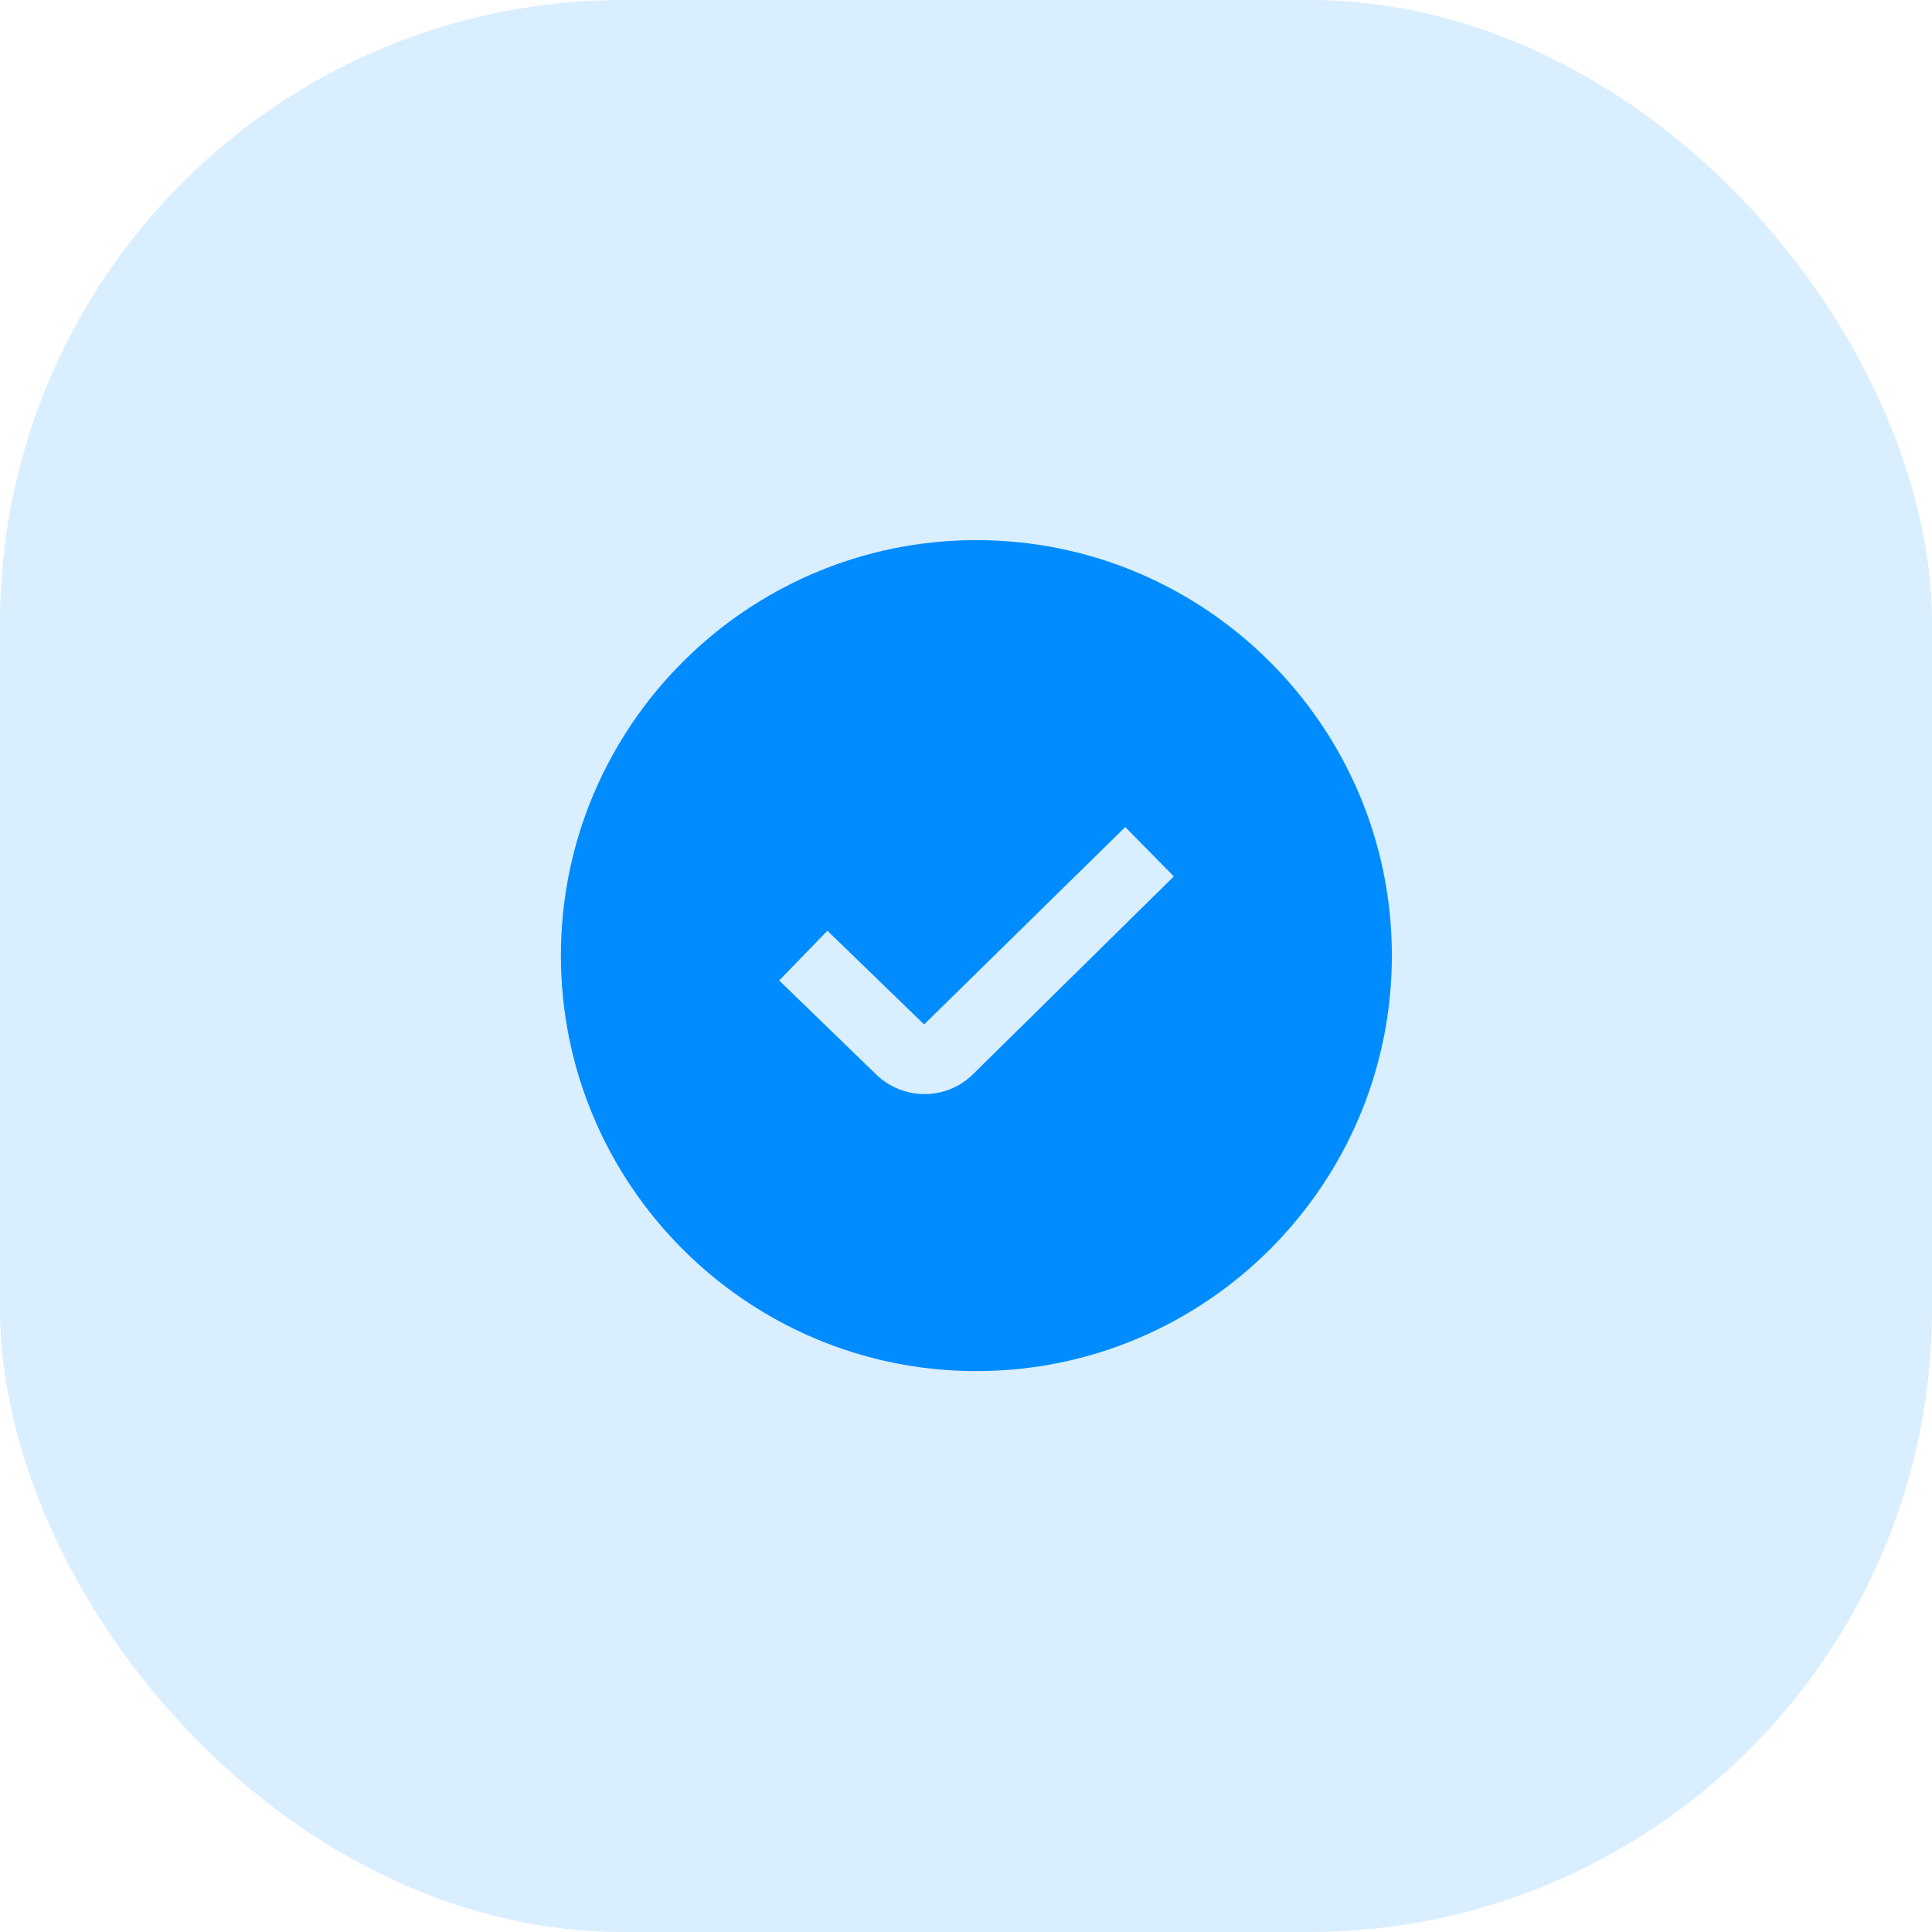
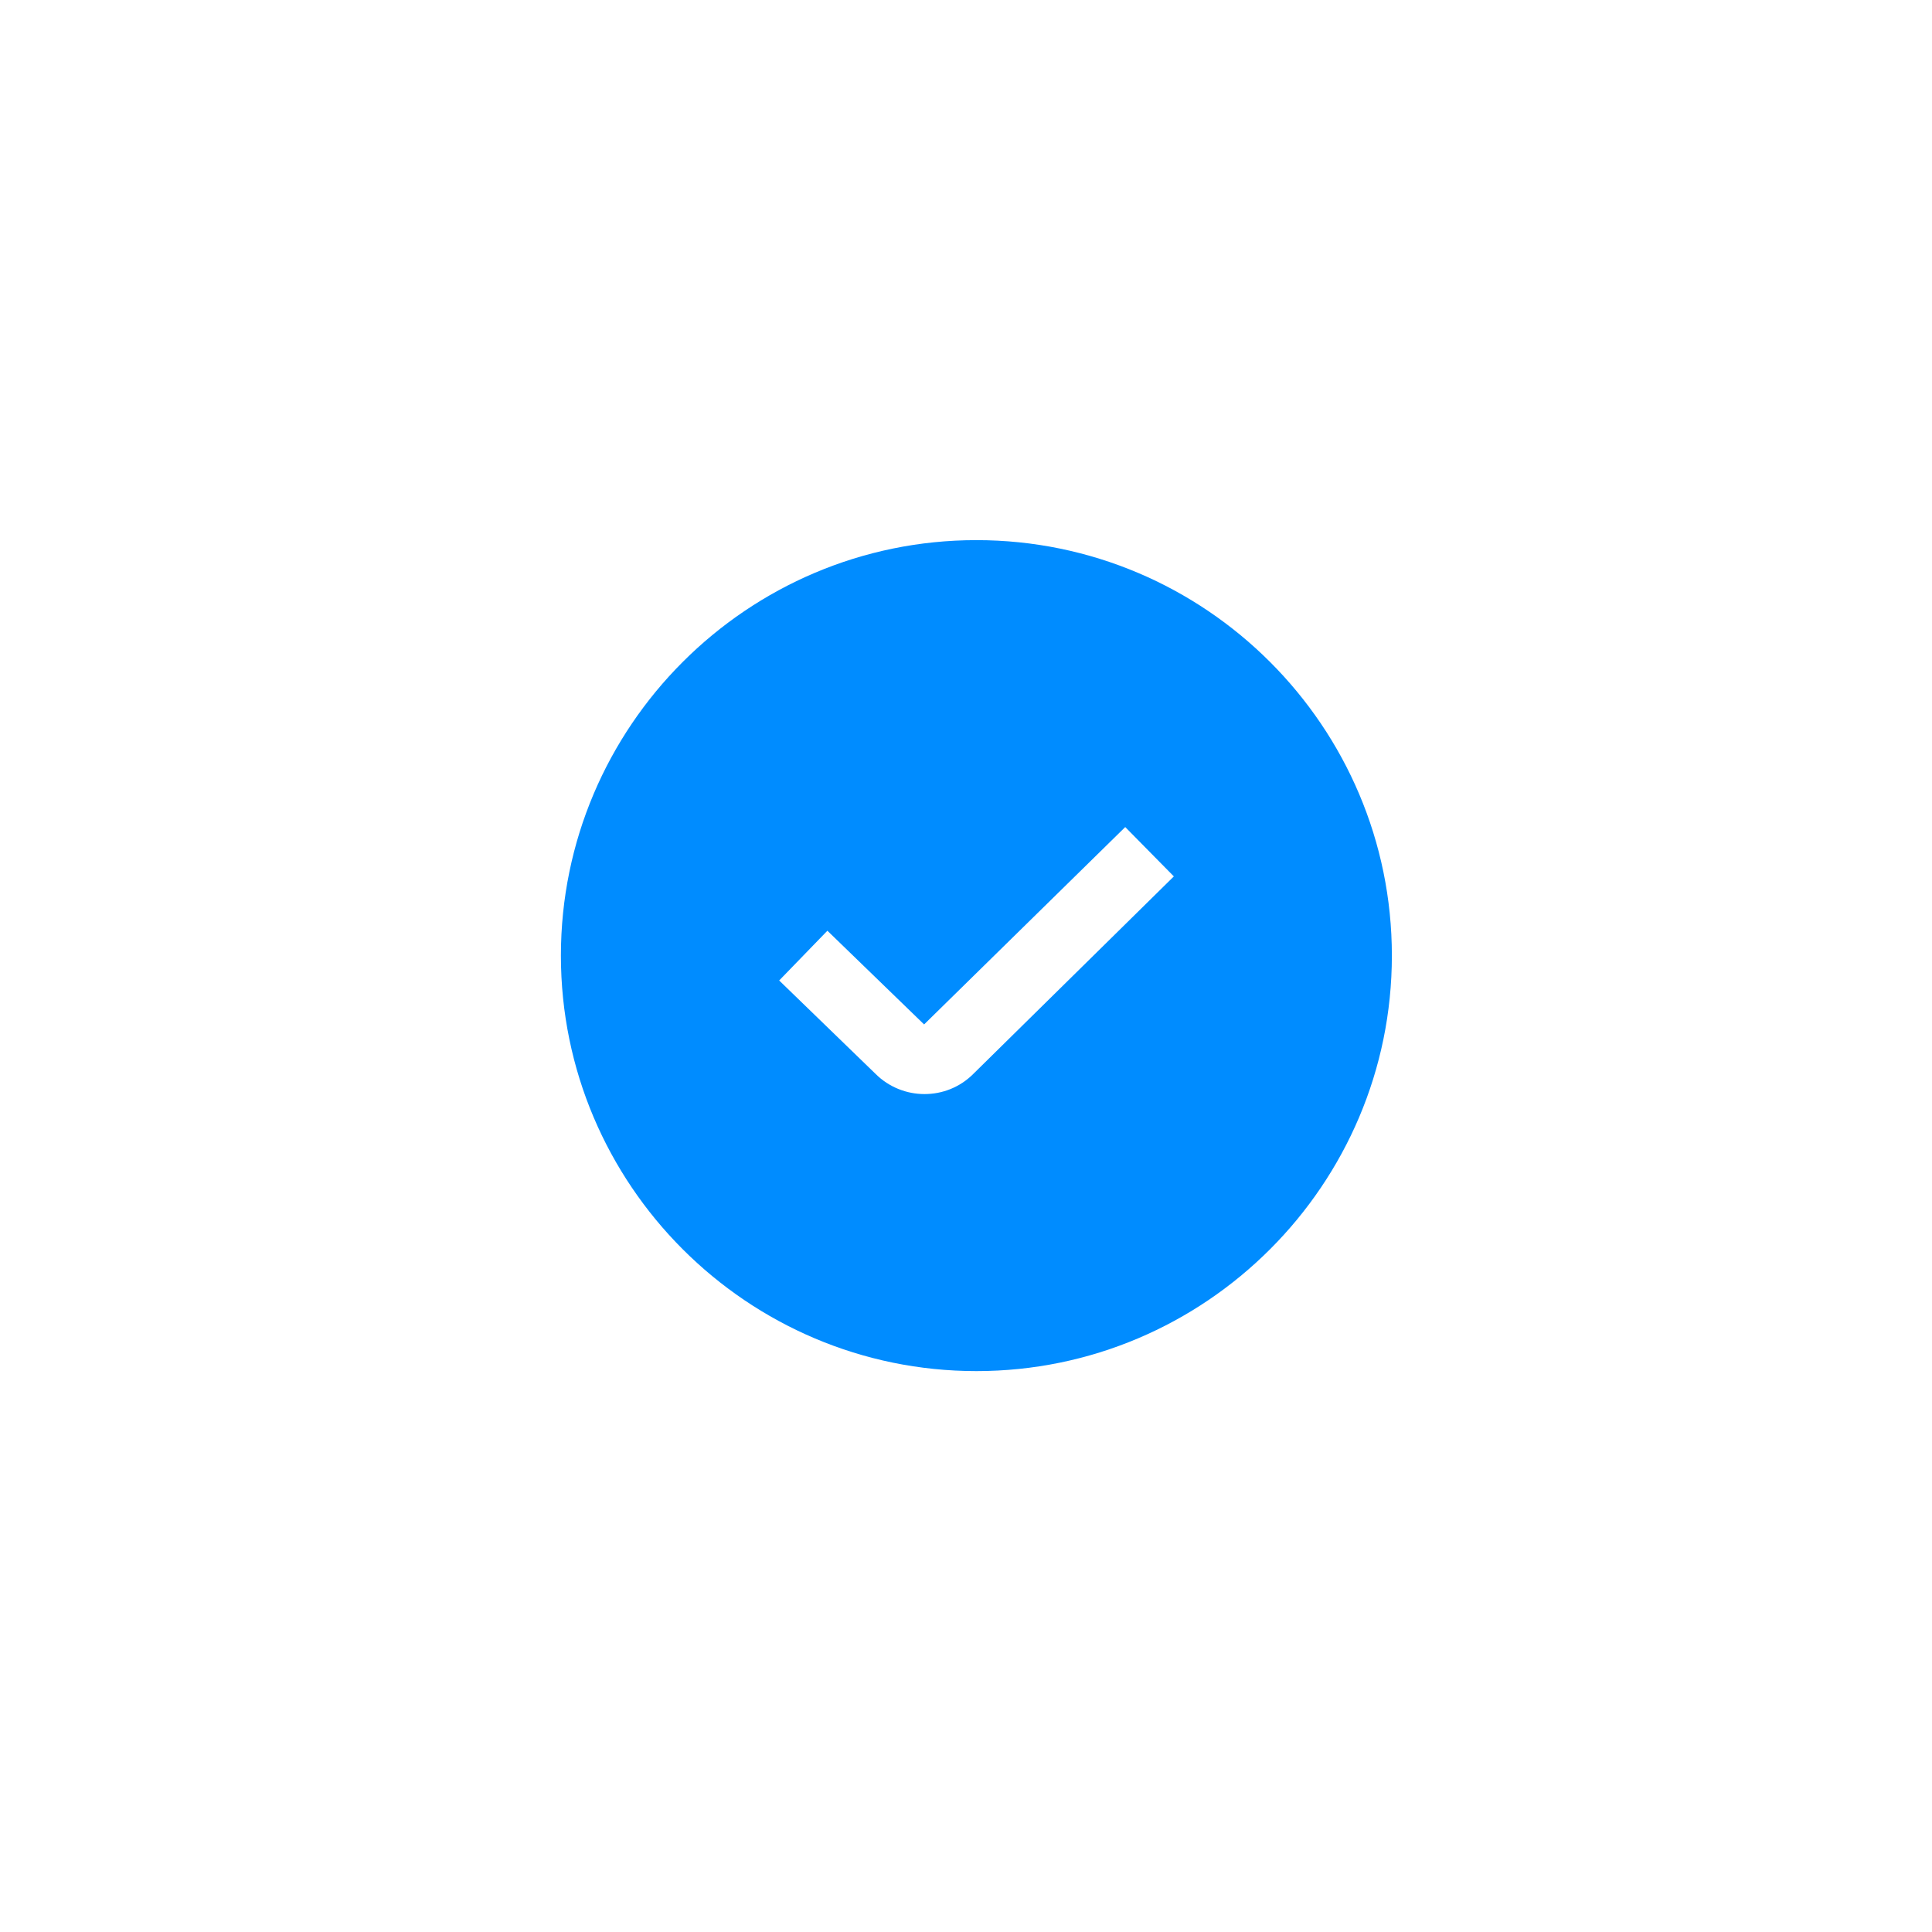
<svg xmlns="http://www.w3.org/2000/svg" width="93" height="93" viewBox="0 0 93 93" fill="none">
-   <rect opacity="0.15" width="93" height="93" rx="30" fill="#008CFF" />
-   <path d="M47 26C35.972 26 27 34.972 27 46C27 57.028 35.972 66 47 66C58.028 66 67 57.028 67 46C67 34.972 58.028 26 47 26ZM46.848 51.698C46.203 52.343 45.355 52.665 44.503 52.665C43.652 52.665 42.795 52.34 42.143 51.69L37.507 47.197L39.828 44.802L44.483 49.313L54.165 39.812L56.505 42.187L46.848 51.698Z" fill="#008CFF" />
+   <path d="M47 26C35.972 26 27 34.972 27 46C27 57.028 35.972 66 47 66C58.028 66 67 57.028 67 46C67 34.972 58.028 26 47 26ZM46.848 51.698C46.203 52.343 45.355 52.665 44.503 52.665C43.652 52.665 42.795 52.34 42.143 51.69L37.507 47.197L39.828 44.802L44.483 49.313L54.165 39.812L56.505 42.187L46.848 51.698" fill="#008CFF" />
</svg>